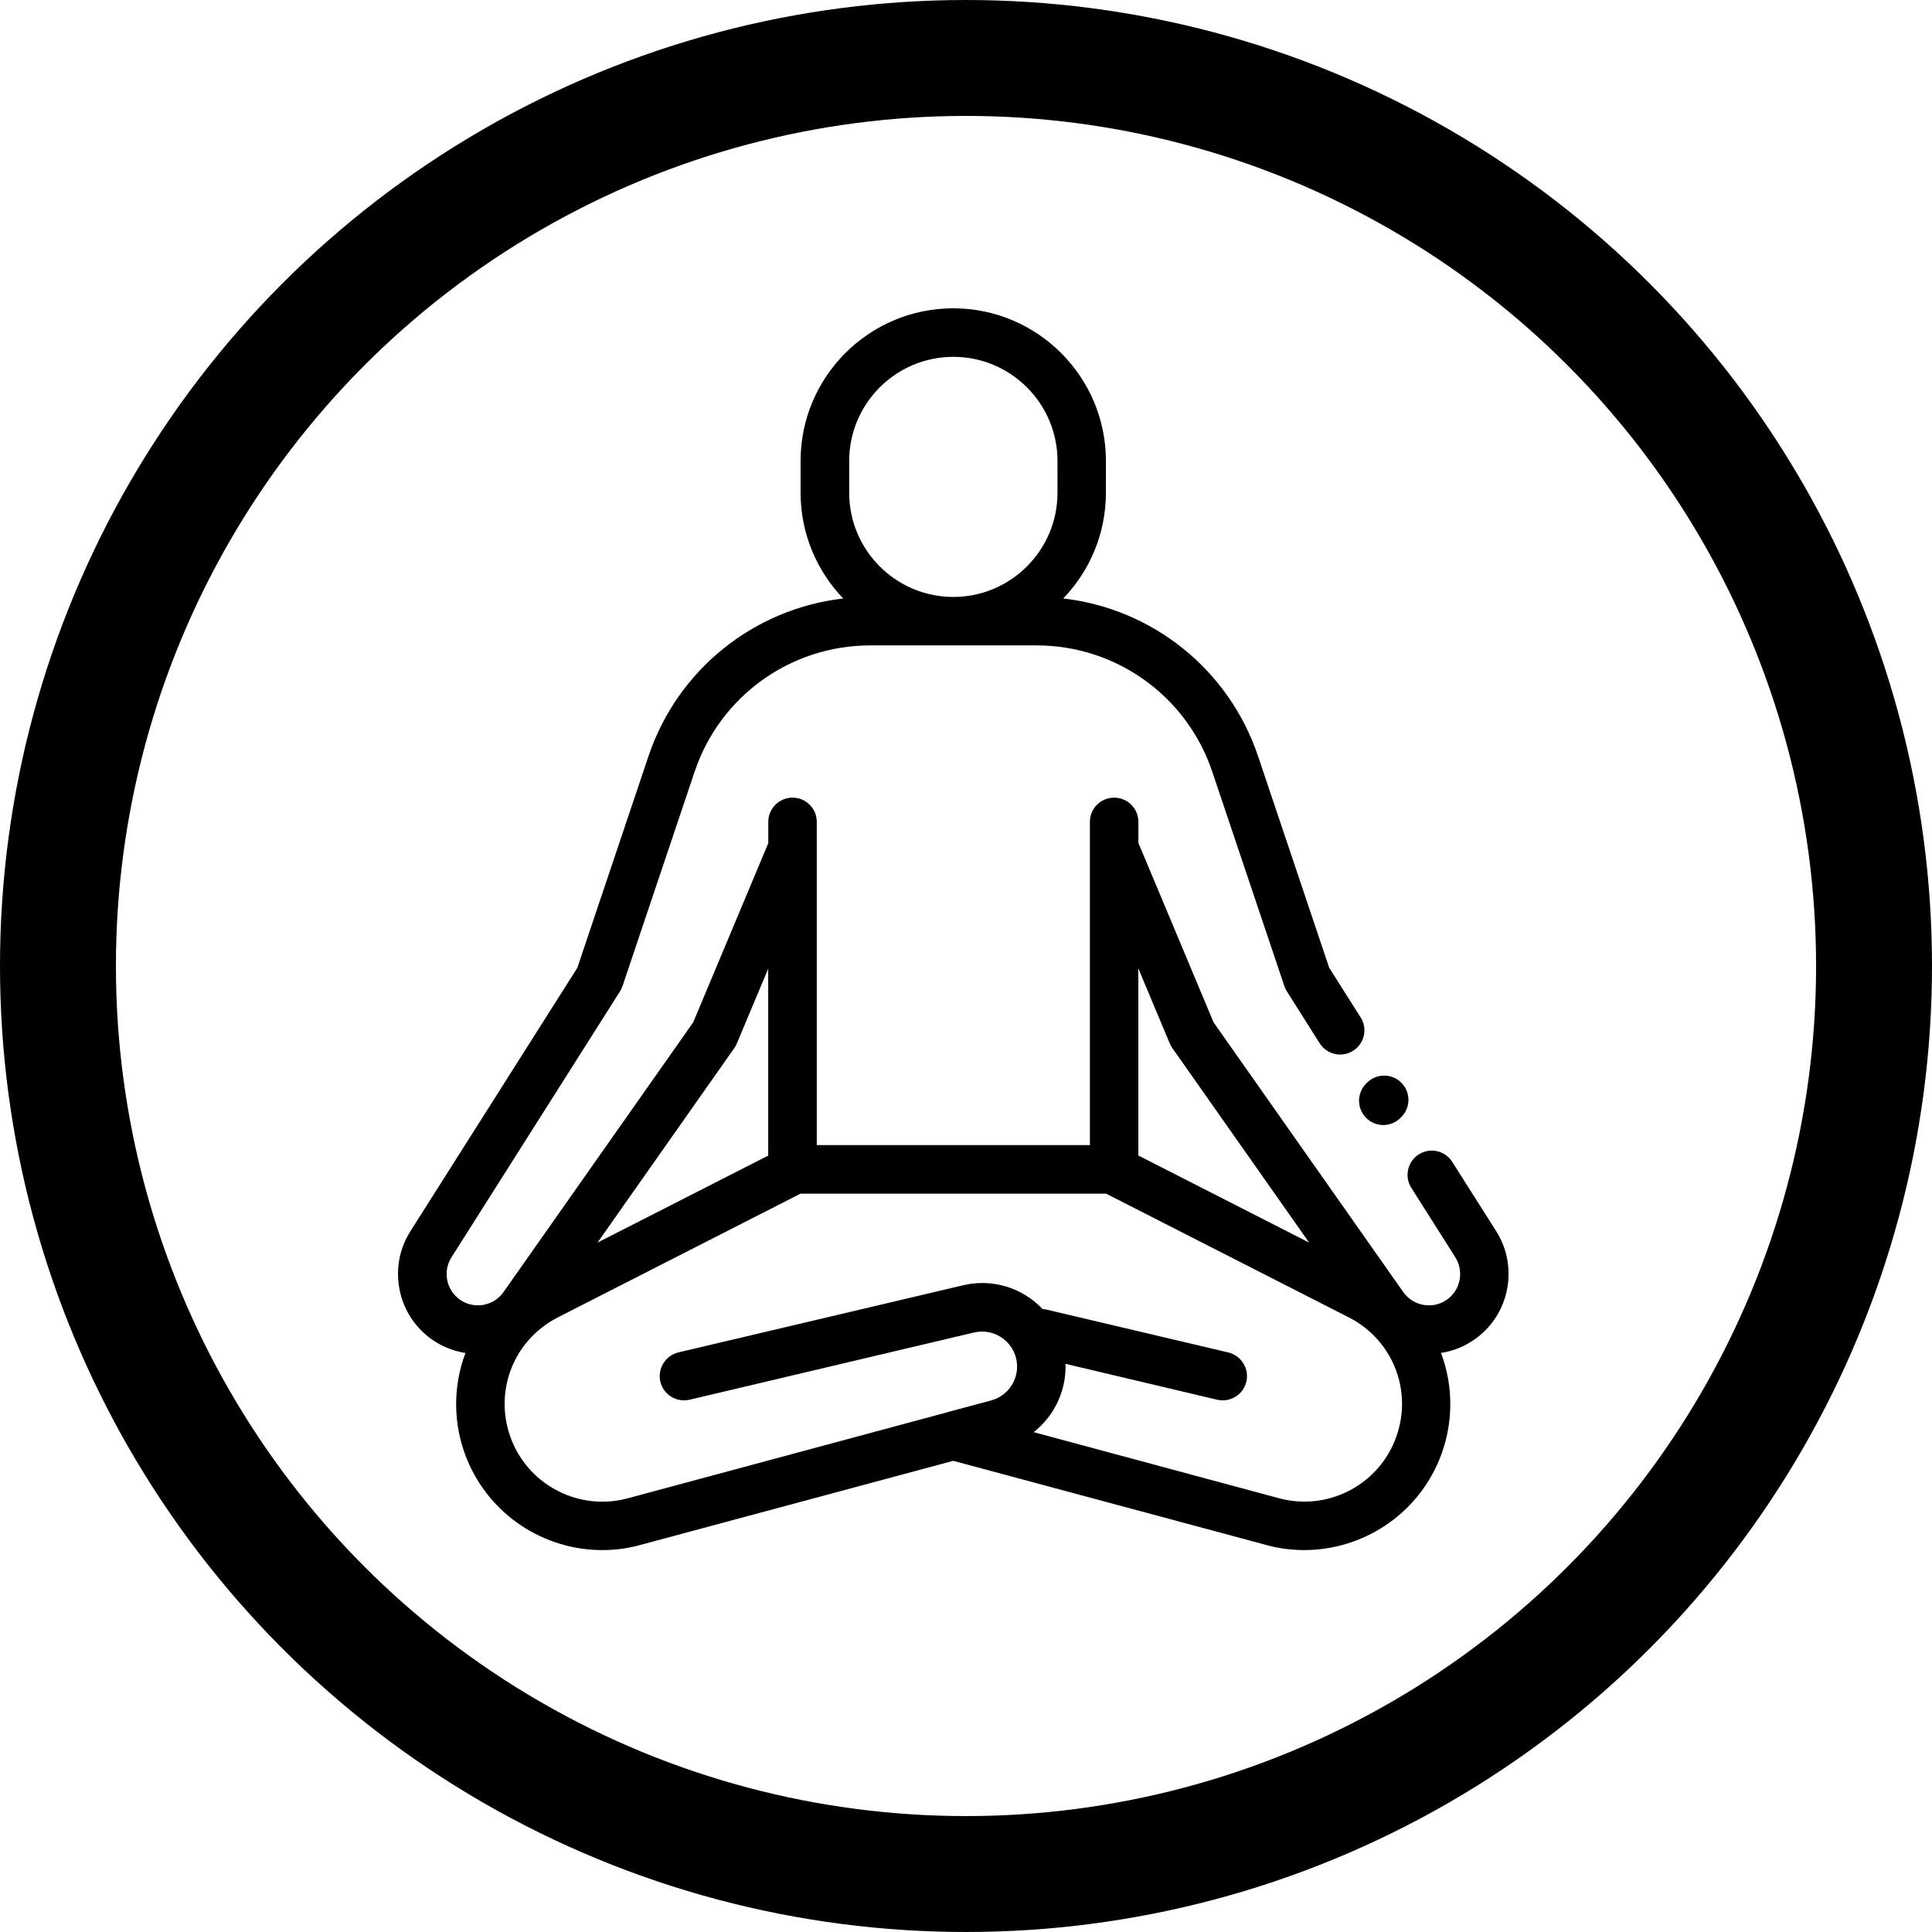
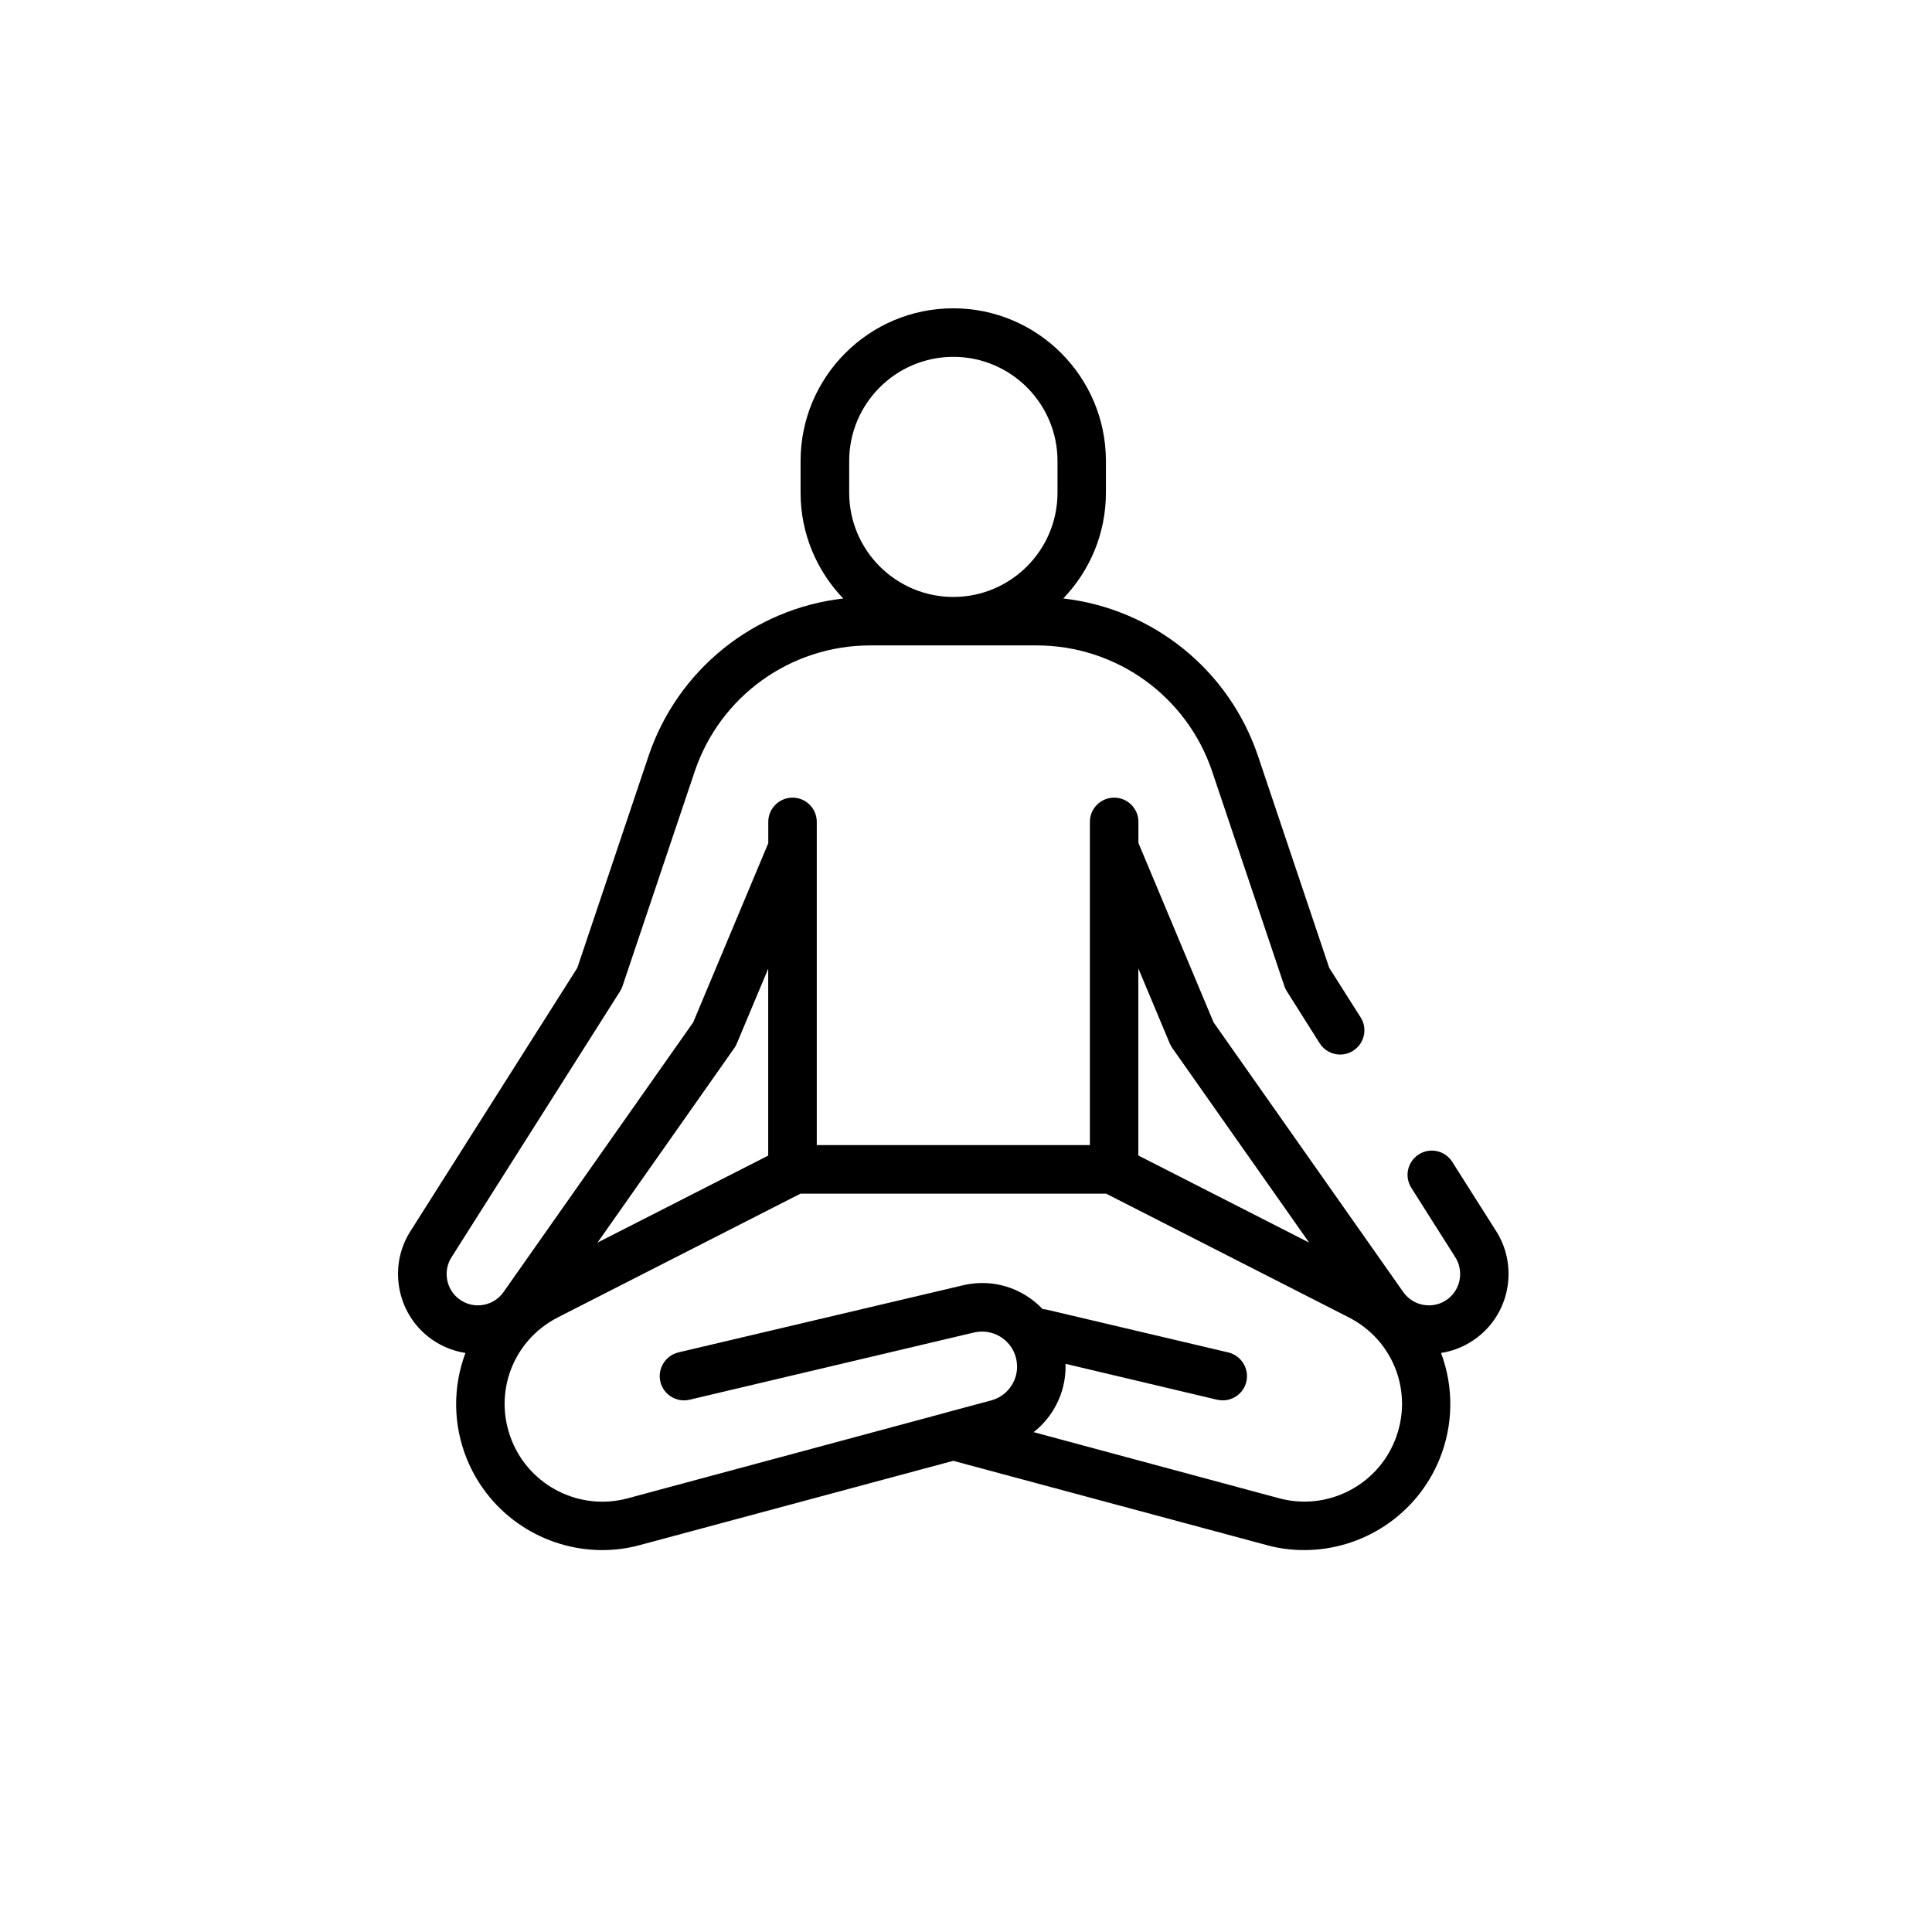
<svg xmlns="http://www.w3.org/2000/svg" version="1.1" id="Vrstva_1" x="0px" y="0px" width="50px" height="50px" viewBox="0 0 50 50" enable-background="new 0 0 50 50" xml:space="preserve">
  <g id="Vrstva_1_1_">
    <g id="Group_432" transform="translate(-215 -1630)">
      <g id="Ellipse_11" transform="translate(215 1630)">
        <circle fill="none" cx="25" cy="25" r="25" />
-         <circle fill="none" stroke="#000000" stroke-width="3" cx="25" cy="25" r="23.5" />
      </g>
    </g>
  </g>
  <path d="M38.724,31.867l-1.14-1.798c-0.185-0.293-0.572-0.38-0.865-0.194s-0.38,0.575-0.194,0.866l1.139,1.798  c0.202,0.32,0.154,0.744-0.115,1.01c-0.17,0.169-0.403,0.253-0.643,0.23c-0.236-0.021-0.453-0.145-0.59-0.341l-4.909-6.98  l-1.945-4.643V21.27c0-0.346-0.281-0.627-0.628-0.627s-0.628,0.282-0.628,0.627v8.365h-7.068v-7.686c0-0.001,0-0.004,0-0.006V21.27  c0-0.346-0.281-0.627-0.627-0.627c-0.347,0-0.628,0.282-0.628,0.627v0.552l-1.943,4.636l-4.909,6.98  c-0.137,0.196-0.353,0.32-0.59,0.341c-0.237,0.022-0.472-0.062-0.642-0.23c-0.269-0.266-0.318-0.689-0.115-1.01l4.363-6.885  c0.027-0.043,0.048-0.088,0.064-0.135l1.866-5.548c0.657-1.956,2.484-3.268,4.546-3.268h4.304c2.062,0,3.889,1.313,4.546,3.268  l1.866,5.548c0.016,0.047,0.038,0.092,0.064,0.135L34.153,27c0.12,0.188,0.322,0.292,0.53,0.292c0.114,0,0.231-0.031,0.336-0.099  c0.293-0.185,0.381-0.573,0.193-0.865l-0.812-1.281l-1.841-5.476c-0.755-2.245-2.731-3.818-5.042-4.083  c0.684-0.711,1.104-1.676,1.104-2.736V11.93c0-2.179-1.772-3.951-3.951-3.951s-3.951,1.771-3.951,3.951v0.823  c0,1.061,0.422,2.025,1.104,2.736c-2.31,0.265-4.287,1.838-5.041,4.083l-1.841,5.476l-4.322,6.82  c-0.517,0.814-0.393,1.898,0.294,2.576c0.312,0.307,0.708,0.505,1.132,0.57c0,0,0,0,0,0.003c-0.332,0.886-0.319,1.859,0.035,2.735  c0.588,1.456,1.998,2.364,3.505,2.364c0.325,0,0.654-0.04,0.981-0.131l8.104-2.179l8.104,2.179c0.326,0.091,0.656,0.131,0.98,0.131  c1.507,0,2.917-0.908,3.505-2.364c0.354-0.876,0.367-1.85,0.036-2.735c0-0.003,0-0.003-0.001-0.003  c0.424-0.065,0.82-0.264,1.132-0.57C39.116,33.766,39.24,32.682,38.724,31.867z M21.977,11.93c0-1.486,1.209-2.695,2.696-2.695  c1.486,0,2.695,1.209,2.695,2.695v0.823c0,1.486-1.209,2.696-2.695,2.696c-1.487,0-2.696-1.209-2.696-2.696V11.93z M30.274,27.006  c0.018,0.041,0.04,0.082,0.066,0.118l3.54,5.034l-4.42-2.254v-4.841L30.274,27.006z M19.004,27.124  c0.027-0.036,0.048-0.077,0.065-0.118l0.812-1.936v4.837l-4.417,2.251L19.004,27.124z M36.098,37.283  c-0.477,1.182-1.766,1.823-2.995,1.492l-6.352-1.711c0.51-0.4,0.826-1.021,0.826-1.696c0-0.025,0-0.048-0.001-0.072l3.924,0.929  c0.048,0.011,0.097,0.016,0.146,0.016c0.283,0,0.541-0.194,0.609-0.482c0.08-0.338-0.13-0.676-0.467-0.758l-4.693-1.106  c-0.037-0.009-0.076-0.014-0.113-0.016c-0.069-0.074-0.144-0.142-0.225-0.207c-0.521-0.413-1.191-0.562-1.837-0.408L17.557,35  c-0.337,0.082-0.546,0.42-0.467,0.758c0.08,0.336,0.417,0.545,0.755,0.467l7.362-1.74c0.271-0.063,0.552-0.002,0.771,0.171  c0.219,0.174,0.344,0.433,0.344,0.713c0,0.407-0.276,0.769-0.671,0.874l-1.118,0.3c-0.013,0.005-0.026,0.007-0.038,0.012  l-8.253,2.222c-1.23,0.331-2.518-0.311-2.996-1.492c-0.493-1.222,0.02-2.594,1.194-3.193l6.276-3.2h7.911l6.276,3.2  C36.078,34.689,36.591,36.062,36.098,37.283z" />
-   <path d="M35.356,28.931c0.122,0.122,0.282,0.185,0.444,0.185c0.16,0,0.32-0.063,0.443-0.184l0.023-0.023  c0.246-0.245,0.246-0.643,0-0.889c-0.243-0.244-0.643-0.245-0.887-0.001l-0.023,0.023C35.111,28.287,35.111,28.685,35.356,28.931z" />
</svg>